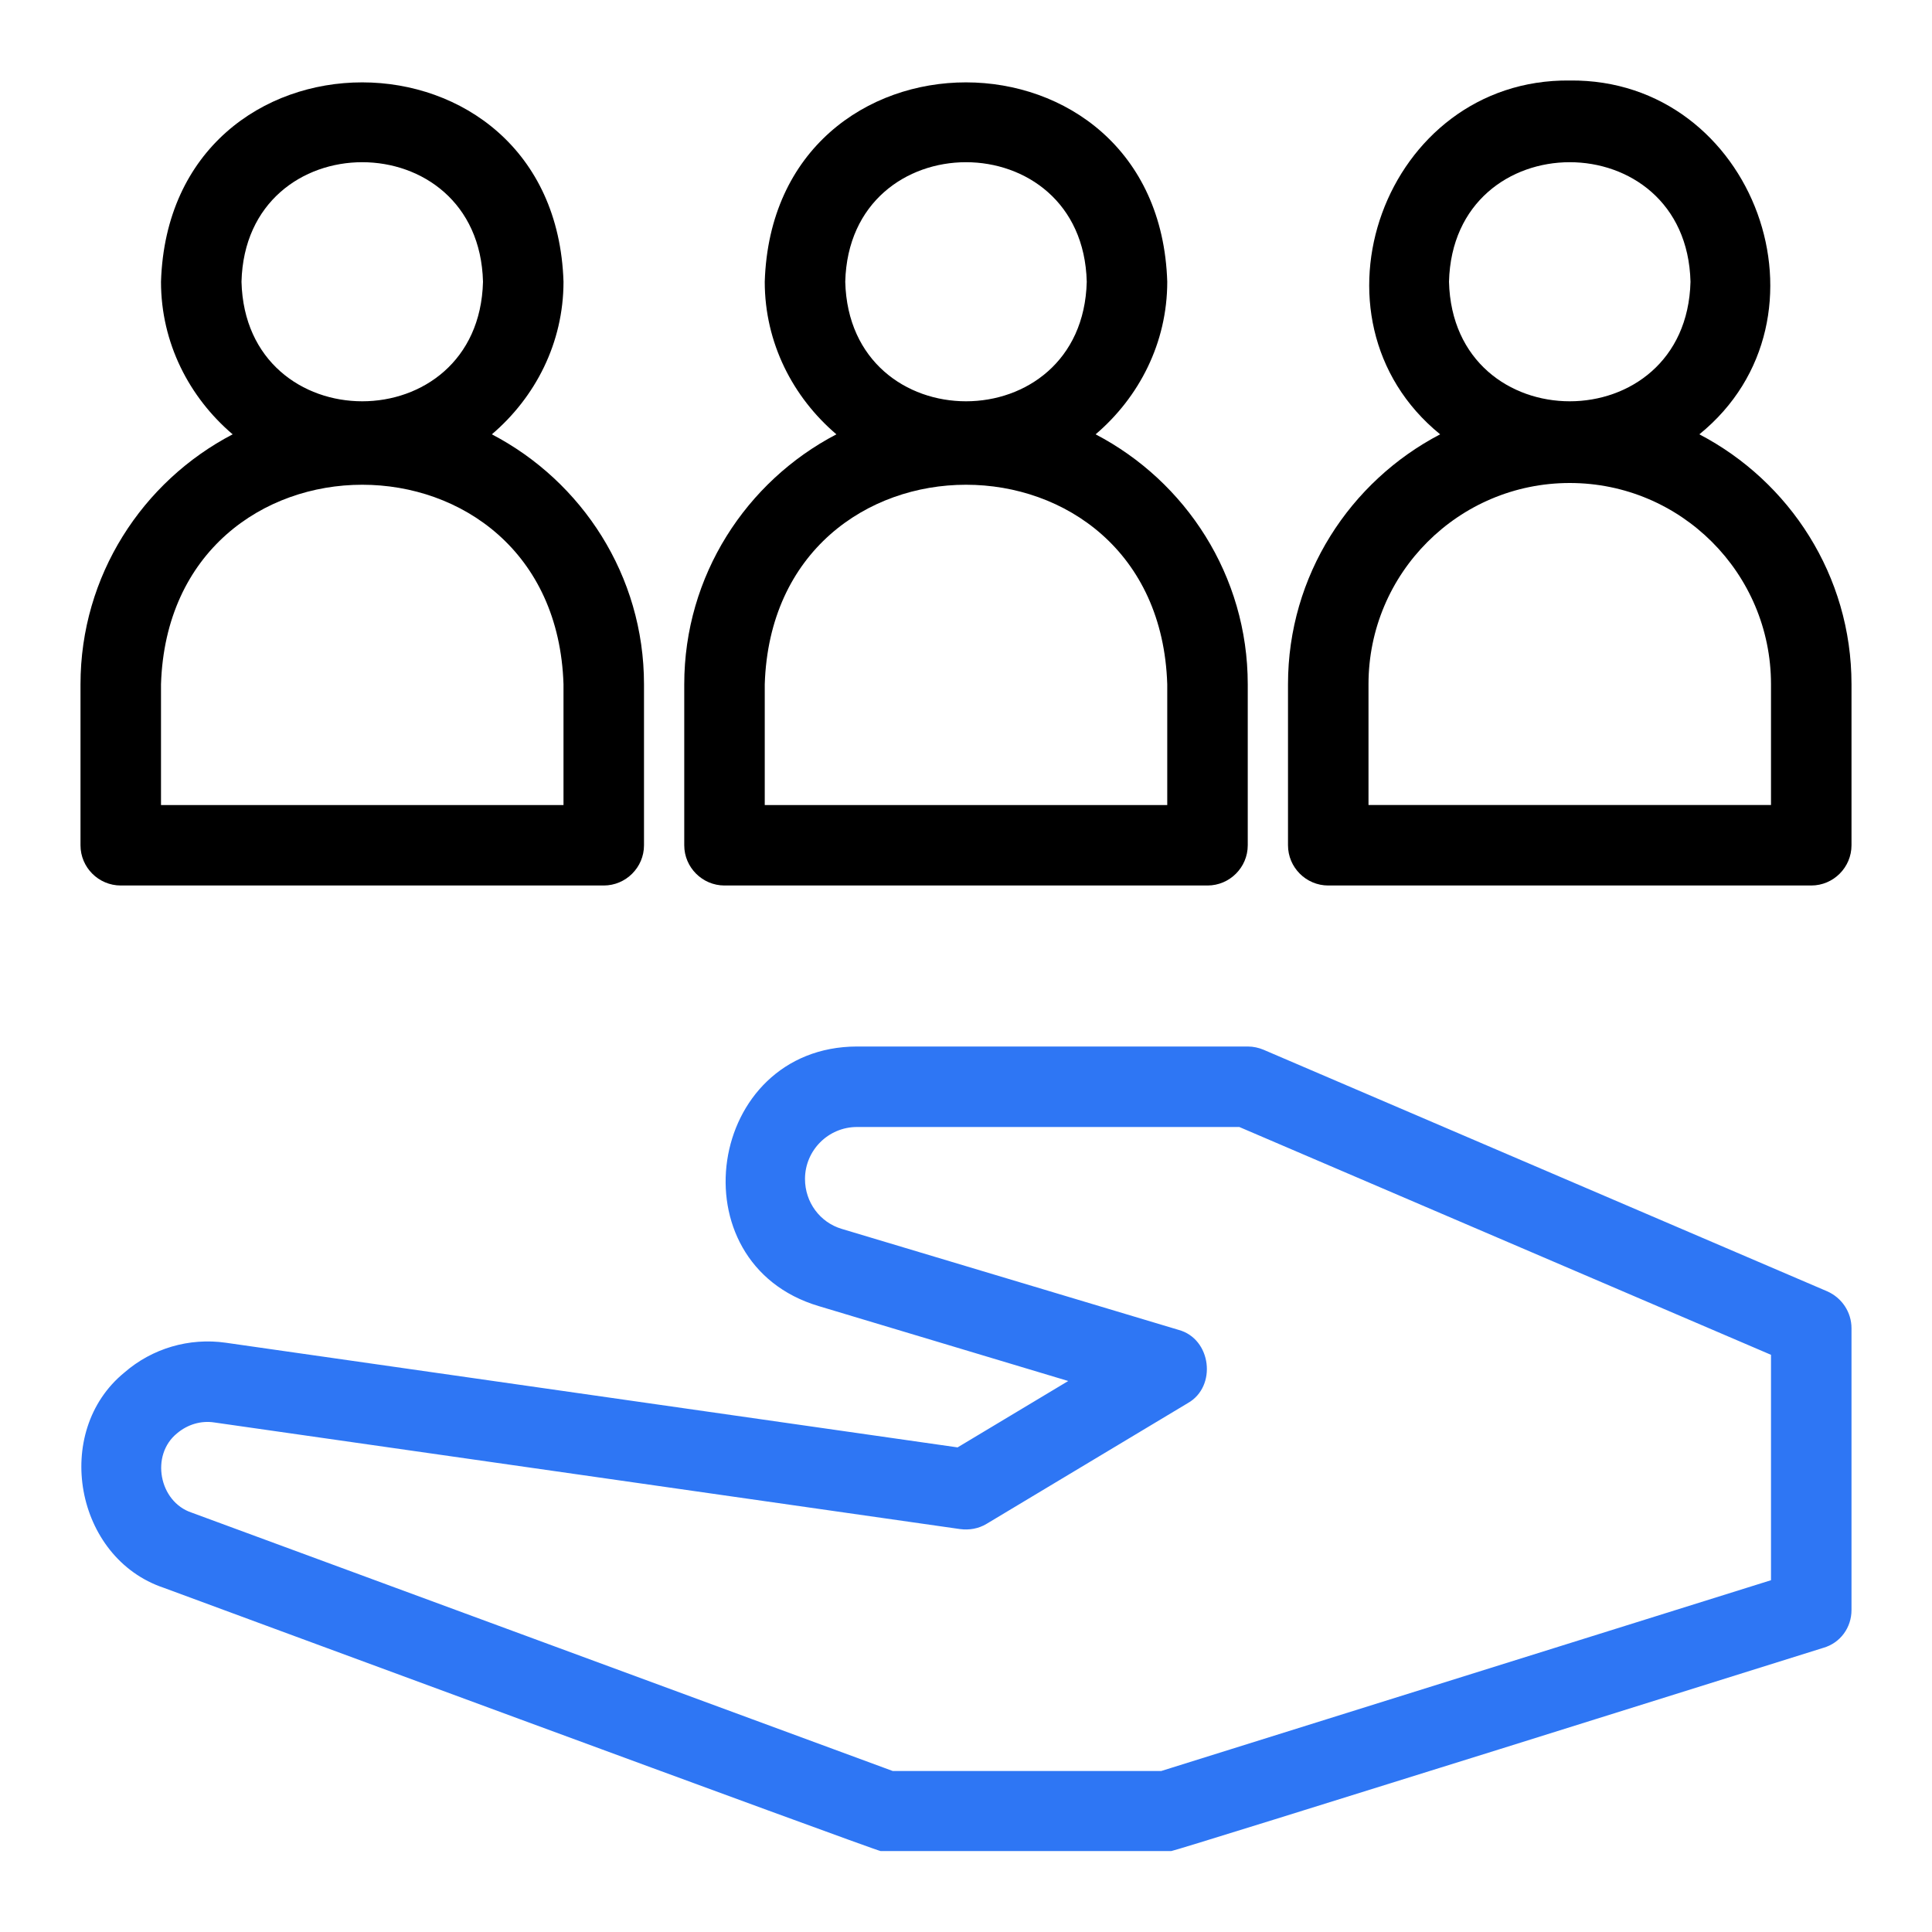
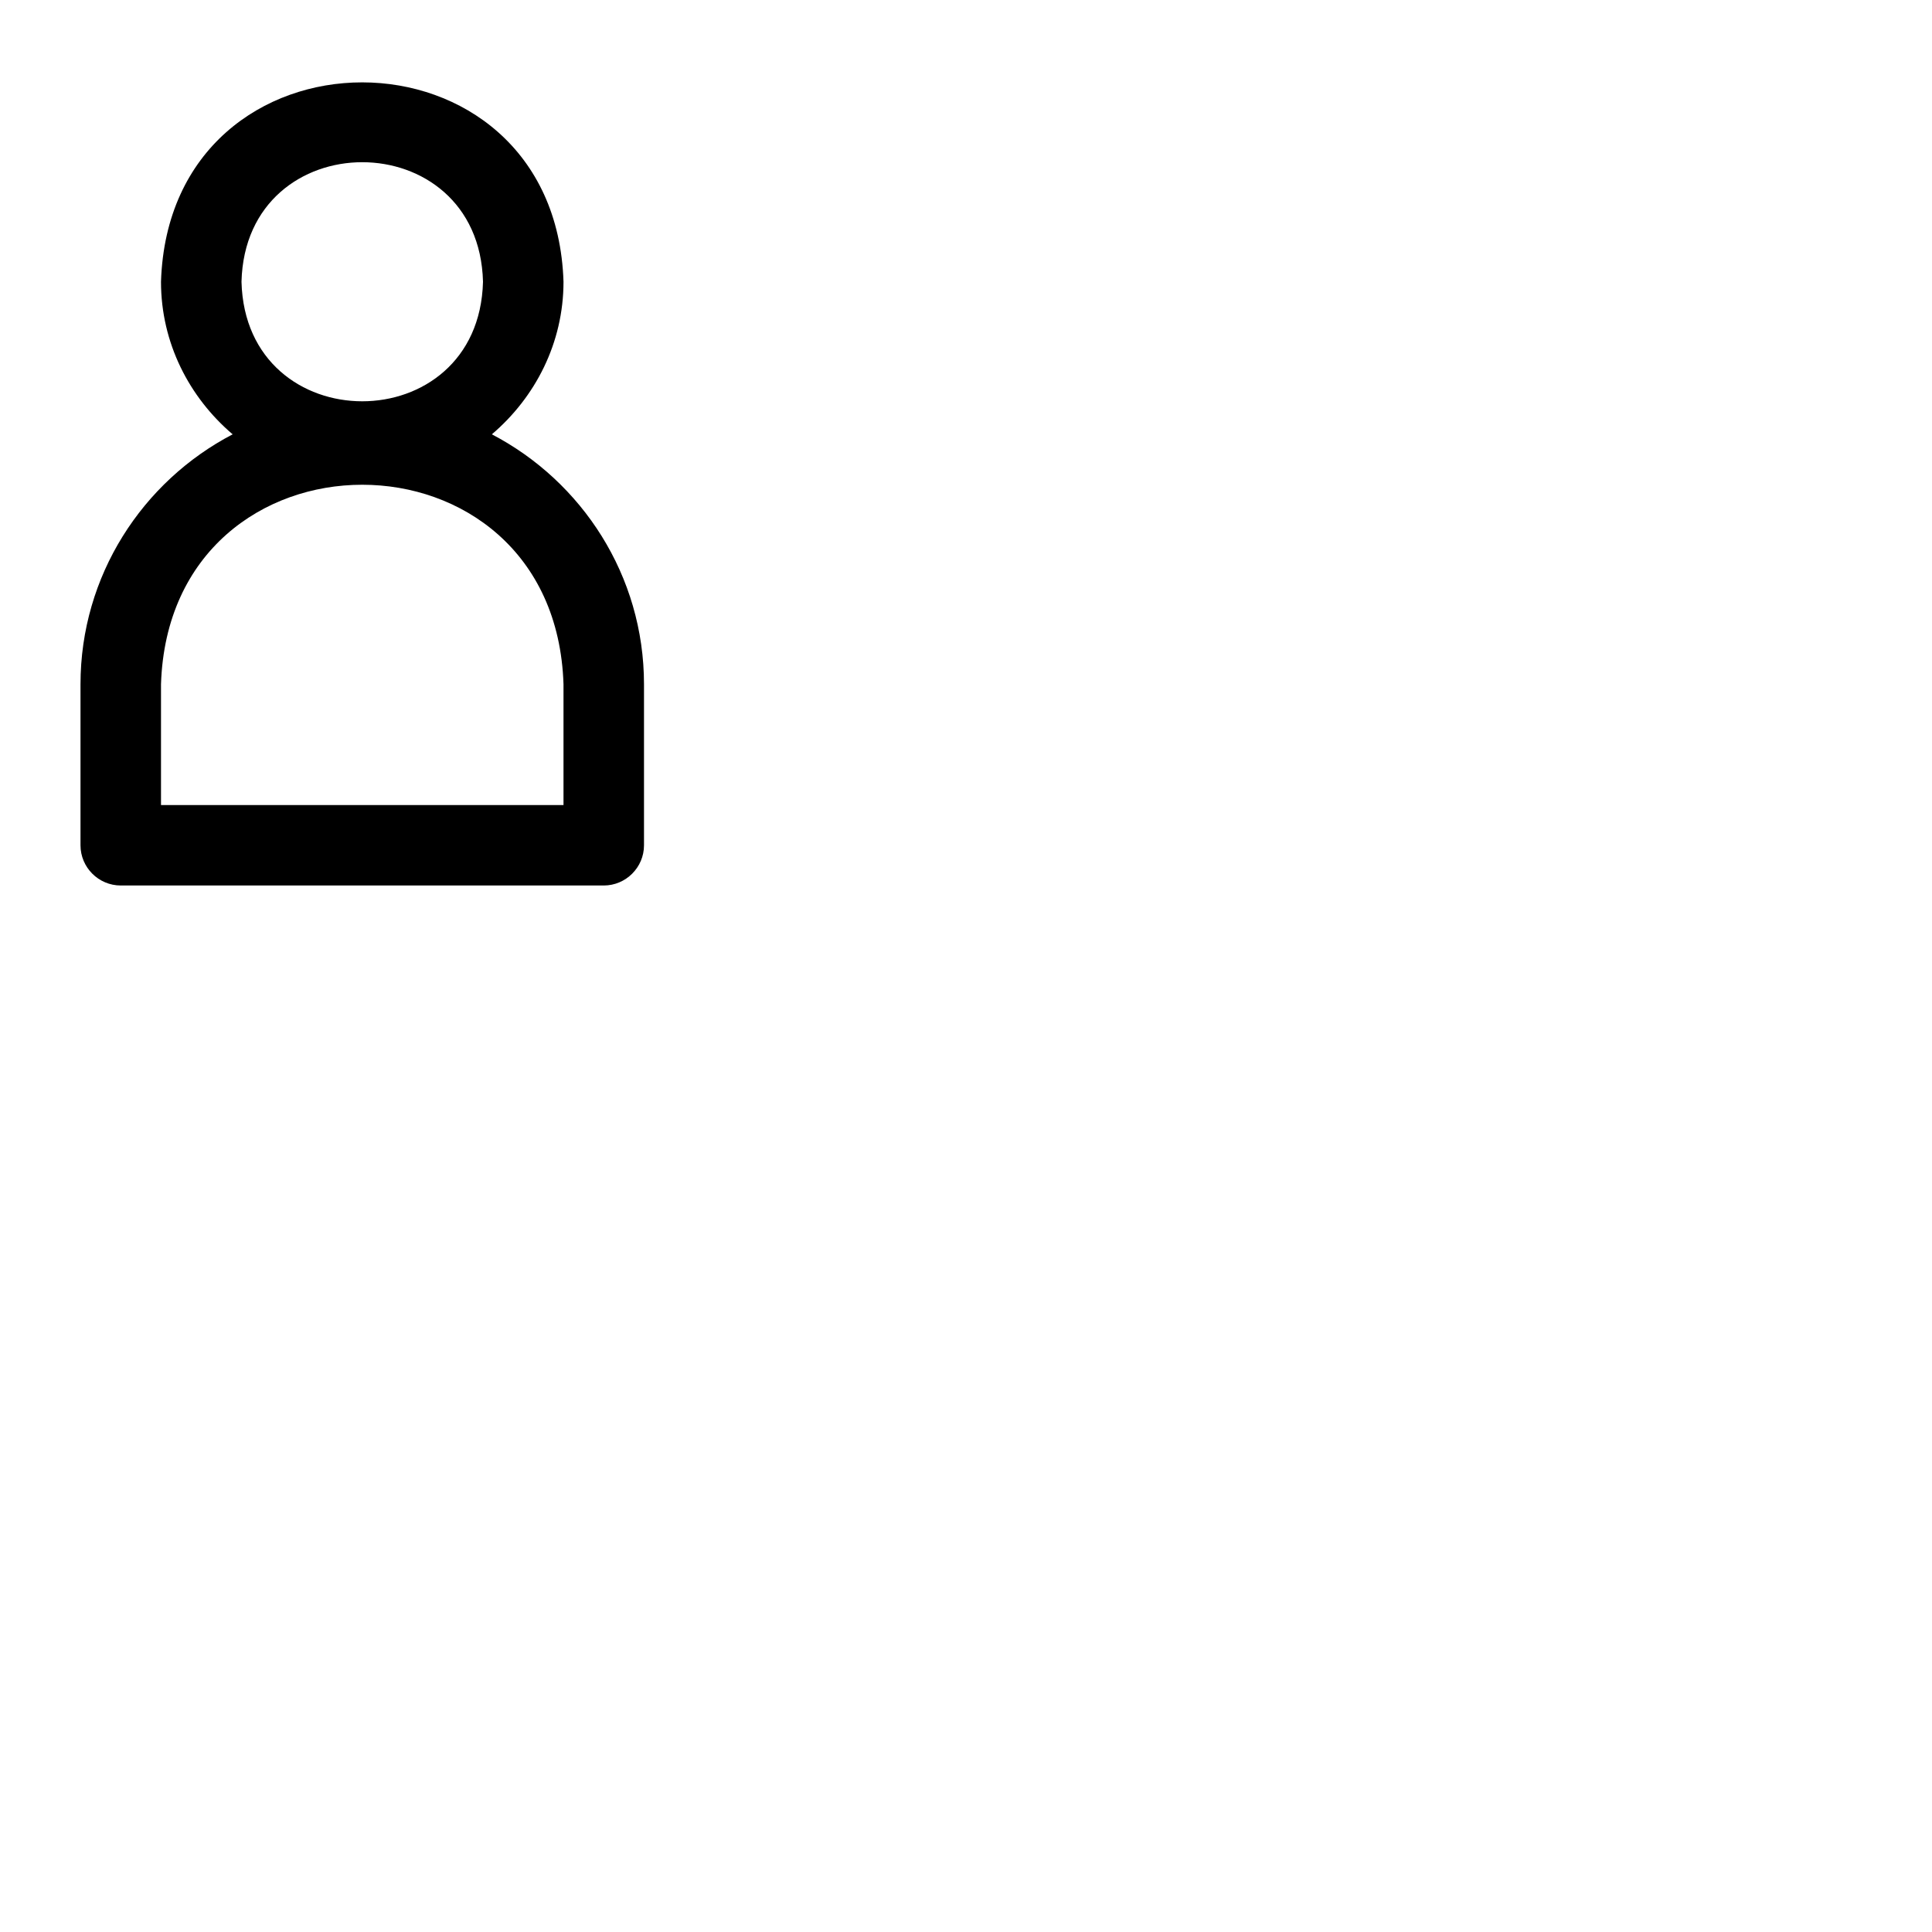
<svg xmlns="http://www.w3.org/2000/svg" width="36" height="36" viewBox="0 0 36 36" fill="none">
-   <path d="M34.043 24.06L23.543 19.56C23.453 19.523 23.355 19.5 23.25 19.5H15.968C13.163 19.508 12.563 23.535 15.255 24.337L19.905 25.733L17.843 26.97L4.208 25.02C3.525 24.922 2.835 25.125 2.318 25.575C0.968 26.677 1.395 29.032 3.053 29.587C3.053 29.587 16.328 34.492 16.41 34.492H21.825C21.9 34.492 33.975 30.705 33.975 30.705C34.29 30.615 34.5 30.33 34.5 30V24.75C34.5 24.45 34.32 24.18 34.043 24.06ZM33 29.445L21.638 33H16.635L3.57 28.185C2.963 27.983 2.798 27.113 3.3 26.707C3.495 26.543 3.743 26.468 3.99 26.505L17.888 28.492C18.06 28.515 18.233 28.485 18.383 28.395L22.133 26.145C22.68 25.837 22.575 24.945 21.96 24.78L15.683 22.898C15.278 22.777 15 22.402 15 21.968C15 21.435 15.435 21 15.968 21H23.093L33 25.245V29.445Z" fill="#2E76F4" />
-   <path d="M13.5 16.5H22.5C22.913 16.5 23.25 16.163 23.25 15.751V12.751C23.25 10.726 22.095 8.97 20.415 8.093C21.225 7.403 21.75 6.39 21.75 5.25C21.593 0.3 14.408 0.293 14.25 5.25C14.25 6.39 14.775 7.403 15.585 8.093C13.905 8.97 12.75 10.726 12.75 12.751V15.751C12.75 16.163 13.088 16.5 13.5 16.5ZM15.75 5.25C15.825 2.28 20.175 2.28 20.25 5.25C20.175 8.22 15.825 8.22 15.75 5.25ZM14.25 12.751C14.408 7.793 21.593 7.793 21.75 12.751V15.001H14.25V12.751Z" fill="black" />
  <path d="M2.25 16.5H11.25C11.662 16.5 12 16.163 12 15.751V12.751C12 10.726 10.845 8.97 9.165 8.093C9.975 7.403 10.5 6.39 10.5 5.25C10.342 0.3 3.158 0.293 3 5.25C3 6.39 3.525 7.403 4.335 8.093C2.655 8.97 1.5 10.726 1.5 12.751V15.751C1.5 16.163 1.837 16.5 2.25 16.5ZM4.5 5.25C4.575 2.28 8.925 2.28 9 5.25C8.925 8.22 4.575 8.22 4.5 5.25ZM3 12.751C3.158 7.793 10.342 7.793 10.5 12.751V15.001H3V12.751Z" fill="black" />
-   <path d="M31.665 8.093C34.32 5.94 32.7 1.463 29.25 1.5C25.8 1.463 24.18 5.933 26.835 8.093C25.155 8.97 24 10.725 24 12.75V15.75C24 16.163 24.337 16.5 24.75 16.5H33.75C34.163 16.5 34.5 16.163 34.5 15.75V12.75C34.5 10.725 33.345 8.97 31.665 8.093ZM27 5.25C27.075 2.28 31.425 2.28 31.5 5.25C31.425 8.22 27.075 8.22 27 5.25ZM33 15H25.5V12.75C25.5 10.68 27.18 9 29.25 9C31.32 9 33 10.68 33 12.75V15Z" fill="black" />
</svg>